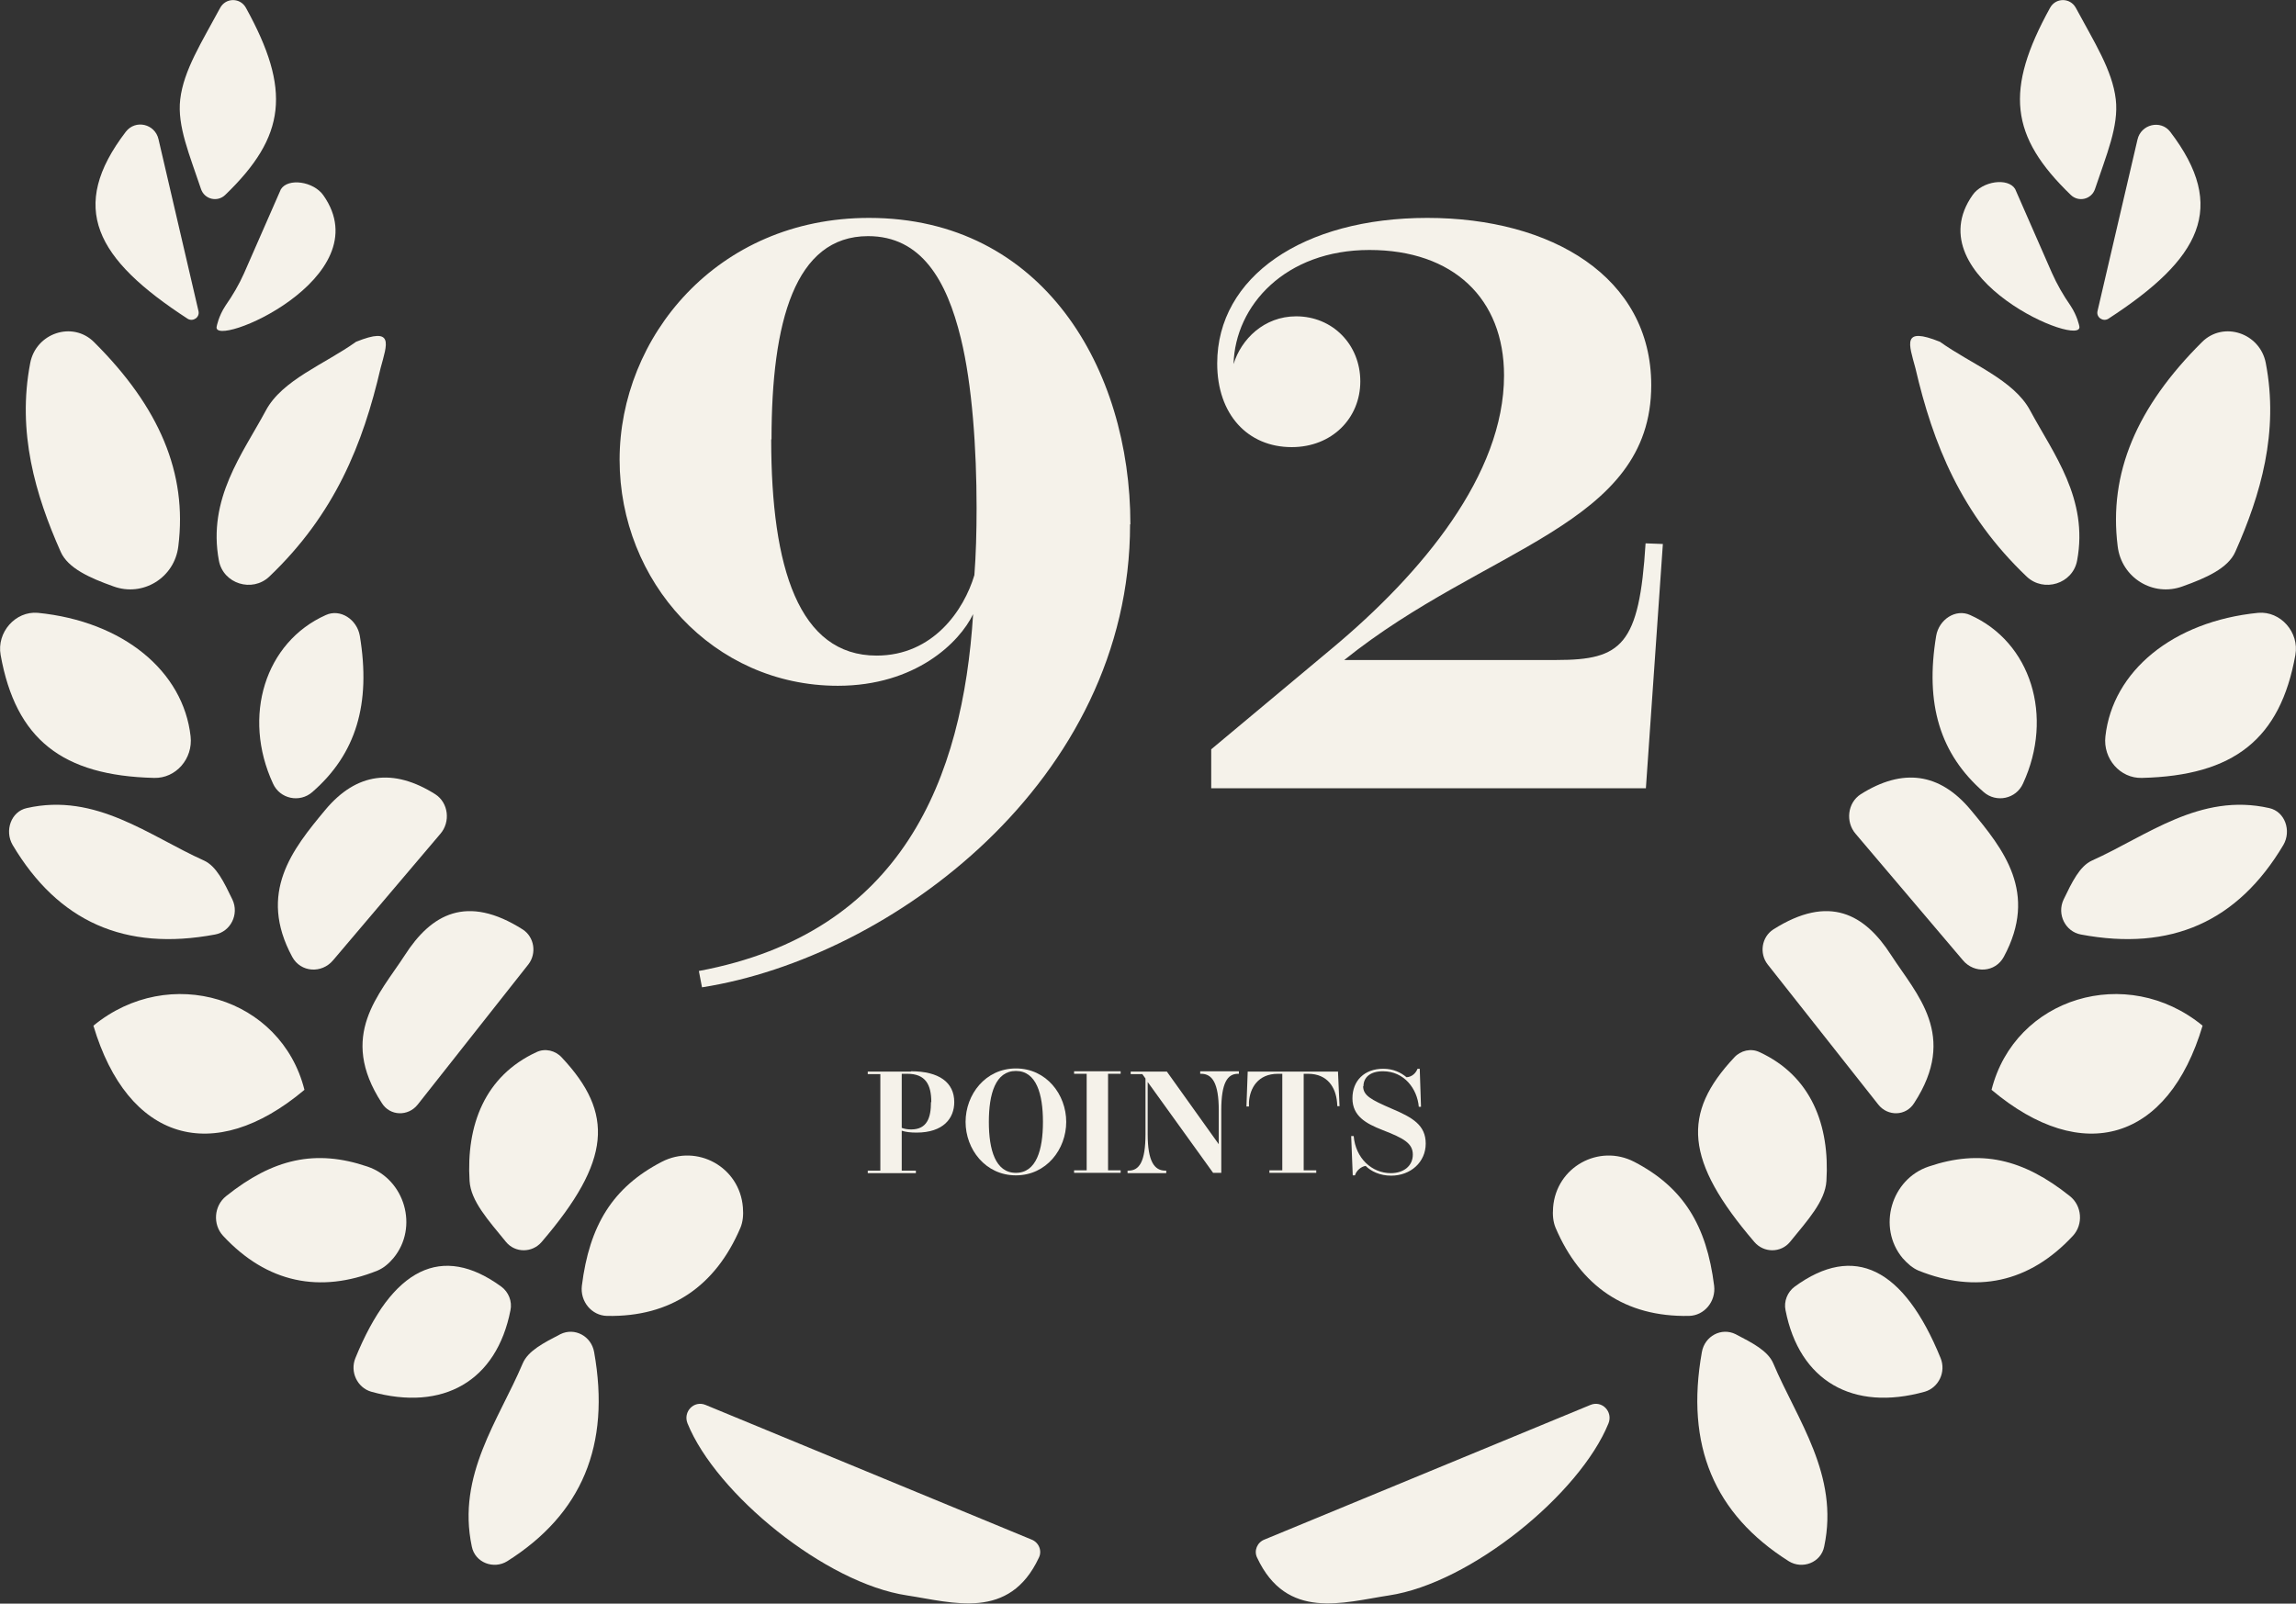
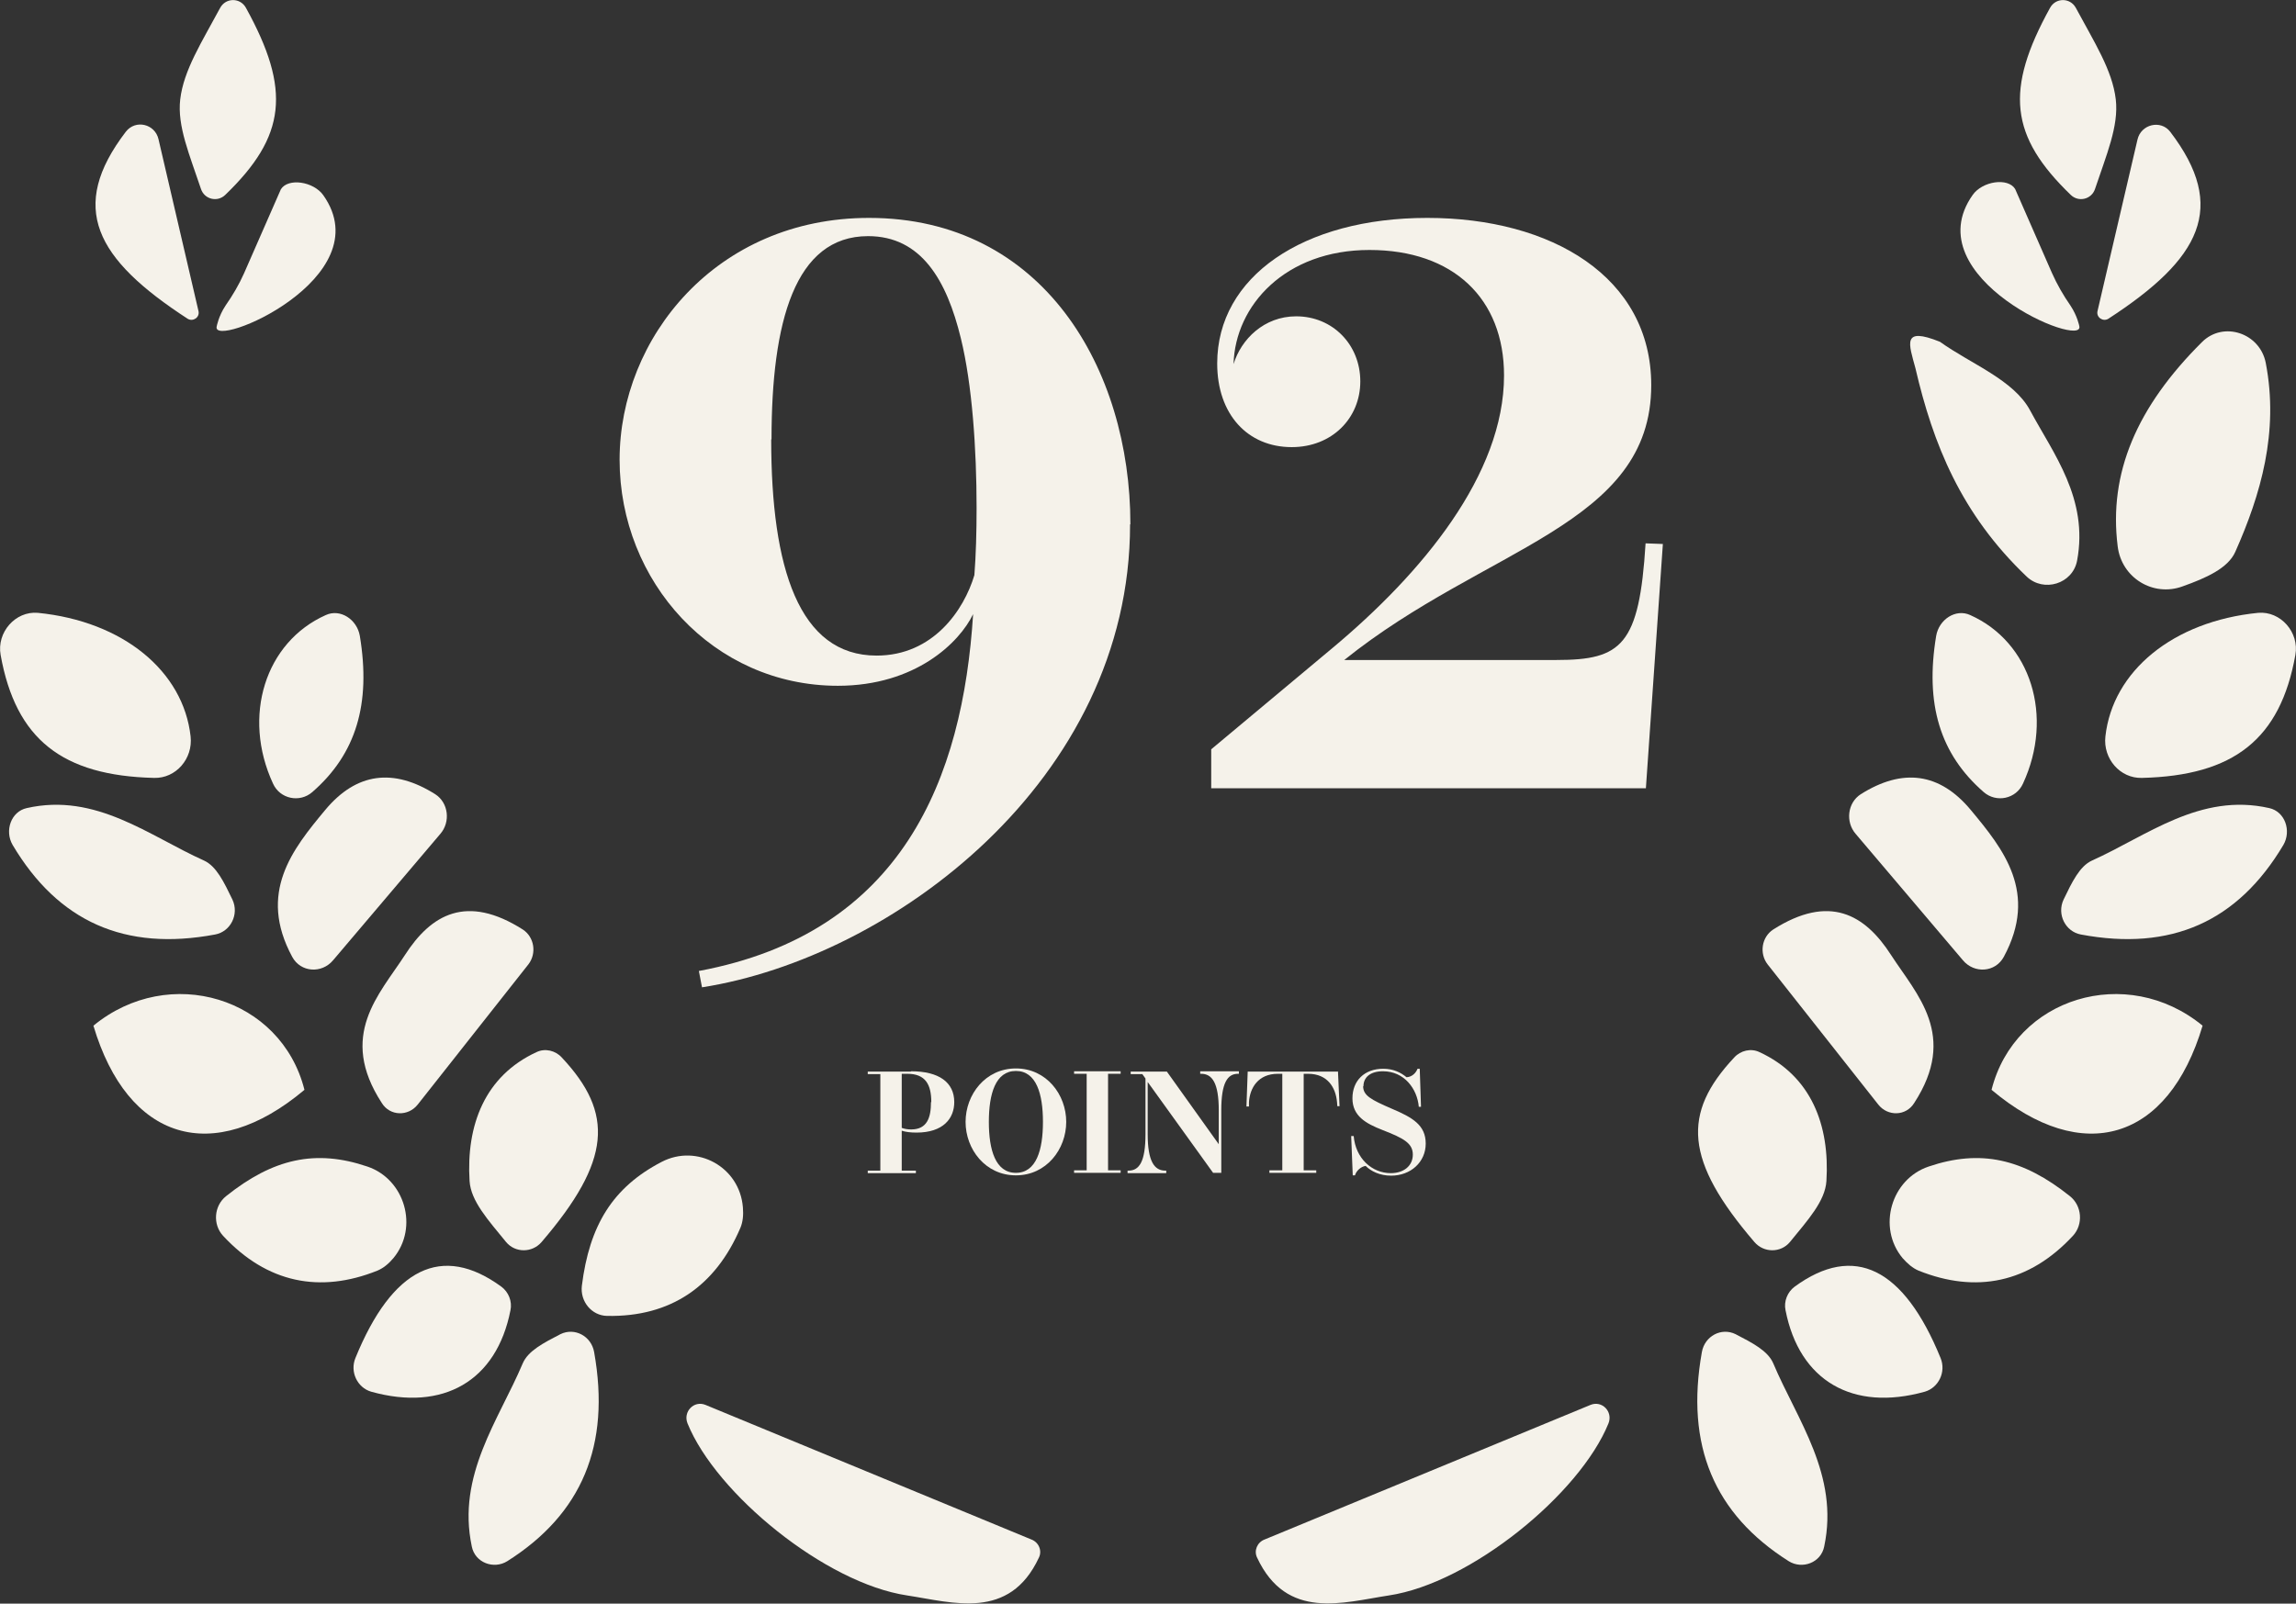
<svg xmlns="http://www.w3.org/2000/svg" id="Layer_1" data-name="Layer 1" viewBox="0 0 73 51">
  <rect x="0" y="0" width="73" height="51" fill="#333333" stroke="none" />
  <defs>
    <style> .cls-1 { fill: #f5f2ea; } </style>
  </defs>
  <g>
    <path class="cls-1" d="M40.21,48.96l10.36-4.28c.37-.15.72.22.57.59-.91,2.24-4.38,5.08-6.98,5.47-1.45.22-3.25.81-4.19-1.2-.11-.22,0-.49.24-.58Z" />
    <path class="cls-1" d="M70.01,10.88c.68-.68,1.85-.29,2.03.67.42,2.19-.16,4.18-.97,6-.23.52-.92.83-1.68,1.1-.93.34-1.94-.27-2.06-1.28-.29-2.32.6-4.42,2.68-6.49Z" />
    <path class="cls-1" d="M70.03,32.62c-1.09,3.66-3.81,4.48-6.71,2.04.74-2.94,4.3-4.02,6.71-2.04Z" />
    <path class="cls-1" d="M72.6,26.87c-1.45,2.44-3.57,3.39-6.44,2.85-.49-.09-.77-.64-.55-1.11.27-.56.51-1.06.9-1.24,1.74-.78,3.44-2.17,5.64-1.67.5.11.71.72.45,1.17Z" />
    <path class="cls-1" d="M56.87,49.65c-2.37-1.5-3.29-3.68-2.76-6.65.09-.51.62-.79,1.07-.57.54.28,1.03.53,1.2.93.76,1.8,2.1,3.55,1.62,5.82-.1.52-.7.74-1.13.47Z" />
    <path class="cls-1" d="M66.04,17.83c-.14.74-1.06,1.02-1.6.51-2.09-1.99-2.98-4.22-3.54-6.63-.21-.78-.44-1.33.78-.84.99.71,2.35,1.21,2.87,2.19.73,1.36,1.86,2.8,1.49,4.77Z" />
    <path class="cls-1" d="M59.72,35.13l-3.52-4.46c-.27-.35-.19-.87.18-1.11,1.78-1.13,2.91-.49,3.75.82.81,1.25,2.13,2.55.73,4.7-.26.42-.84.43-1.14.05Z" />
    <path class="cls-1" d="M65.81,38.04c.39.31.43.9.1,1.26-1.4,1.51-3.09,1.84-4.91,1.11-.19-.08-.35-.22-.51-.4-.81-.98-.36-2.51.83-2.91,1.65-.56,3-.25,4.49.94Z" />
-     <path class="cls-1" d="M54.5,40.89c.06.5-.31.95-.8.96-2.03.04-3.45-.95-4.24-2.8-.08-.19-.1-.41-.08-.65.1-1.29,1.46-2.03,2.58-1.45,1.56.81,2.3,2.02,2.54,3.94Z" />
    <path class="cls-1" d="M55.78,39.5c-2.22-2.59-2.31-4.09-.64-5.87.2-.22.53-.3.8-.17,1.65.76,2.24,2.33,2.13,4.1-.04.64-.59,1.24-1.16,1.94-.29.35-.83.35-1.13,0Z" />
    <path class="cls-1" d="M62.41,30.54l-3.41-4.02c-.33-.38-.26-.99.16-1.26,1.33-.84,2.51-.69,3.5.5,1.04,1.25,2.15,2.63,1.05,4.67-.27.5-.94.54-1.3.11Z" />
    <path class="cls-1" d="M72.98,20.83c-.48,2.68-1.96,3.84-4.88,3.91-.69.02-1.24-.61-1.16-1.32.23-2.07,2.14-3.66,4.86-3.93.71-.06,1.31.62,1.18,1.34Z" />
    <path class="cls-1" d="M57.06,40.92c1.89-1.38,3.47-.6,4.64,2.27.18.44-.06.94-.5,1.07-2.29.64-3.99-.34-4.43-2.59-.06-.28.06-.58.29-.75Z" />
    <path class="cls-1" d="M63.07,25.19c-1.39-1.21-1.87-2.8-1.51-4.97.09-.52.62-.87,1.08-.66,1.93.86,2.67,3.22,1.68,5.36-.22.49-.85.62-1.25.27Z" />
    <path class="cls-1" d="M65.18.25c.18-.33.64-.33.82,0,.59,1.1,1.16,1.98,1.27,2.91.1.85-.3,1.77-.66,2.85-.11.33-.52.43-.77.19-1.94-1.87-2.1-3.34-.66-5.95Z" />
    <path class="cls-1" d="M66.69,9.89l1.27-5.45c.11-.49.74-.64,1.04-.25,1.84,2.41.97,4.04-1.97,5.95-.17.1-.39-.05-.34-.25Z" />
    <path class="cls-1" d="M65.83,9.72c-.23-.33-.43-.68-.59-1.04l-1.17-2.67c-.23-.37-1.04-.25-1.35.19-1.86,2.64,3.58,4.92,3.39,4.17,0,0-.06-.32-.28-.65Z" />
  </g>
  <g>
    <path class="cls-1" d="M32.79,48.96l-10.36-4.28c-.37-.15-.72.22-.57.59.91,2.24,4.38,5.08,6.98,5.47,1.45.22,3.25.81,4.19-1.2.11-.22,0-.49-.24-.58Z" />
-     <path class="cls-1" d="M2.99,10.88c-.68-.68-1.85-.29-2.03.67-.42,2.19.16,4.18.97,6,.23.52.92.83,1.68,1.1.93.34,1.94-.27,2.06-1.28.29-2.32-.6-4.42-2.68-6.49Z" />
    <path class="cls-1" d="M2.97,32.62c1.09,3.66,3.81,4.48,6.71,2.04-.74-2.94-4.3-4.02-6.71-2.04Z" />
    <path class="cls-1" d="M.4,26.87c1.45,2.44,3.57,3.39,6.44,2.85.49-.09.77-.64.55-1.11-.27-.56-.51-1.06-.9-1.24-1.74-.78-3.44-2.17-5.64-1.67-.5.11-.71.72-.45,1.17Z" />
    <path class="cls-1" d="M16.13,49.65c2.37-1.5,3.29-3.68,2.76-6.65-.09-.51-.62-.79-1.07-.57-.54.28-1.03.53-1.2.93-.76,1.8-2.1,3.55-1.62,5.82.1.52.7.74,1.13.47Z" />
-     <path class="cls-1" d="M6.96,17.83c.14.74,1.06,1.02,1.6.51,2.09-1.99,2.98-4.22,3.54-6.63.21-.78.44-1.33-.78-.84-.99.71-2.35,1.21-2.87,2.19-.73,1.36-1.86,2.8-1.49,4.77Z" />
    <path class="cls-1" d="M13.28,35.13l3.52-4.46c.27-.35.19-.87-.18-1.11-1.78-1.13-2.91-.49-3.75.82-.81,1.25-2.13,2.55-.73,4.7.26.42.84.43,1.14.05Z" />
    <path class="cls-1" d="M7.19,38.04c-.39.31-.43.9-.1,1.26,1.4,1.51,3.09,1.84,4.91,1.11.19-.08.36-.22.51-.4.81-.98.36-2.51-.83-2.91-1.65-.56-3-.25-4.49.94Z" />
    <path class="cls-1" d="M18.5,40.89c-.06.5.31.95.8.96,2.03.04,3.45-.95,4.24-2.8.08-.19.1-.41.08-.65-.1-1.29-1.46-2.03-2.58-1.45-1.56.81-2.3,2.02-2.54,3.94Z" />
    <path class="cls-1" d="M17.22,39.5c2.22-2.59,2.31-4.09.64-5.87-.2-.22-.53-.3-.8-.17-1.65.76-2.24,2.33-2.13,4.1.04.64.59,1.24,1.16,1.94.29.35.83.35,1.13,0Z" />
    <path class="cls-1" d="M10.59,30.54l3.41-4.02c.33-.38.26-.99-.16-1.26-1.33-.84-2.51-.69-3.5.5-1.04,1.25-2.15,2.63-1.05,4.67.27.5.94.54,1.3.11Z" />
    <path class="cls-1" d="M.02,20.83c.48,2.68,1.96,3.84,4.88,3.91.69.02,1.24-.61,1.16-1.32-.23-2.07-2.14-3.66-4.86-3.93-.71-.06-1.31.62-1.18,1.34Z" />
    <path class="cls-1" d="M15.94,40.92c-1.89-1.38-3.47-.6-4.64,2.27-.18.44.06.94.5,1.07,2.29.64,3.99-.34,4.43-2.59.06-.28-.06-.58-.29-.75Z" />
    <path class="cls-1" d="M9.93,25.19c1.39-1.21,1.87-2.8,1.51-4.97-.09-.52-.62-.87-1.08-.66-1.93.86-2.67,3.22-1.68,5.36.22.49.85.62,1.25.27Z" />
    <path class="cls-1" d="M7.82.25c-.18-.33-.64-.33-.82,0-.59,1.1-1.16,1.98-1.27,2.91-.1.85.3,1.77.66,2.85.11.33.52.43.77.19,1.94-1.87,2.1-3.34.66-5.95Z" />
    <path class="cls-1" d="M6.31,9.89l-1.27-5.46c-.11-.49-.73-.64-1.04-.24-1.84,2.41-.97,4.04,1.97,5.95.17.1.39-.05.34-.25Z" />
    <path class="cls-1" d="M7.17,9.72c.23-.33.43-.67.59-1.03l1.17-2.67c.23-.37,1.04-.25,1.35.19,1.86,2.64-3.58,4.92-3.39,4.17,0,0,.06-.33.28-.66Z" />
  </g>
  <g>
    <path class="cls-1" d="M35.93,16.68c0,8.15-7.6,13.78-13.61,14.72l-.1-.52c6.48-1.21,8.39-6.13,8.72-11.35-.43.9-1.83,2.28-4.3,2.28-3.97,0-6.94-3.32-6.94-7.19s3.07-7.69,7.93-7.69c5.53,0,8.31,4.8,8.31,9.74ZM24.52,13.98c0,4.08.88,6.87,3.35,6.87,1.8,0,2.78-1.45,3.11-2.56.05-.64.07-1.38.07-2.14,0-1.87-.14-3.92-.5-5.39-.45-1.85-1.26-3.25-2.95-3.25-2.33,0-3.07,2.73-3.07,6.46Z" />
    <path class="cls-1" d="M52.87,17.3l-.54,7.77h-13.82v-1.24l3.83-3.2c2.88-2.4,5.48-5.54,5.48-8.69,0-2.44-1.61-3.99-4.28-3.99s-4.27,1.76-4.32,3.63c.24-.79.97-1.52,1.99-1.52,1.16,0,2.04.9,2.04,2.07s-.9,2.09-2.18,2.09c-1.4,0-2.37-1.04-2.37-2.66,0-2.76,2.73-4.63,6.68-4.63s7.12,1.88,7.12,5.32c0,4.47-5.27,5.13-9.76,8.74h6.75c2.07,0,2.63-.47,2.83-3.71l.54.02Z" />
    <path class="cls-1" d="M28.97,34.07c.88,0,1.37.35,1.37.98,0,.52-.35.97-1.2.97-.19,0-.35-.02-.47-.06v1.27h.45v.08h-1.53v-.08h.4v-3.07h-.4v-.08h1.37ZM29.61,35.05c0-.55-.18-.9-.76-.9h-.18v1.72c.08.03.18.05.3.05.51,0,.63-.38.63-.87Z" />
    <path class="cls-1" d="M33.9,35.68c0,.87-.63,1.7-1.6,1.7s-1.6-.83-1.6-1.7.63-1.7,1.6-1.7,1.6.83,1.6,1.7ZM32.3,34.06c-.65,0-.86.73-.86,1.62s.21,1.62.86,1.62.86-.73.86-1.62-.21-1.62-.86-1.62Z" />
    <path class="cls-1" d="M35.23,34.15v3.07h.4v.08h-1.48v-.08h.4v-3.07h-.4v-.08h1.48v.08h-.4Z" />
    <path class="cls-1" d="M38.16,34.07h1.23v.08h-.03c-.33,0-.53.28-.53,1.16v1.99h-.26l-2.08-2.89v1.66c0,.86.21,1.16.56,1.16h.03v.08h-1.23v-.08h.03c.34,0,.54-.28.54-1.16v-1.77l-.1-.14h-.37v-.08h1.15l1.65,2.31v-1.08c0-.87-.21-1.16-.56-1.16h-.03v-.08Z" />
    <path class="cls-1" d="M42.54,34.07l.05,1.11h-.07s-.01-.13-.01-.13c-.04-.45-.29-.9-.92-.9h-.14v3.07h.4v.08h-1.49v-.08h.41v-3.07h-.14c-.63,0-.89.45-.92.9v.14s-.08,0-.08,0l.04-1.11h2.88Z" />
    <path class="cls-1" d="M43.34,34.54c0,.3.24.43.91.72.66.28,1.08.52,1.08,1.11s-.48,1.02-1.1,1.02c-.36,0-.64-.14-.81-.31-.14.02-.29.14-.34.3h-.07l-.05-1.25h.08c.06.71.58,1.18,1.18,1.18.41,0,.7-.23.7-.59s-.29-.52-.96-.78c-.54-.21-.96-.45-.96-1.01s.38-.94.98-.94c.32,0,.56.12.74.27.18-.01.3-.14.35-.27h.07l.04,1.21h-.07c-.05-.57-.46-1.13-1.14-1.13-.4,0-.62.19-.62.48Z" />
  </g>
</svg>